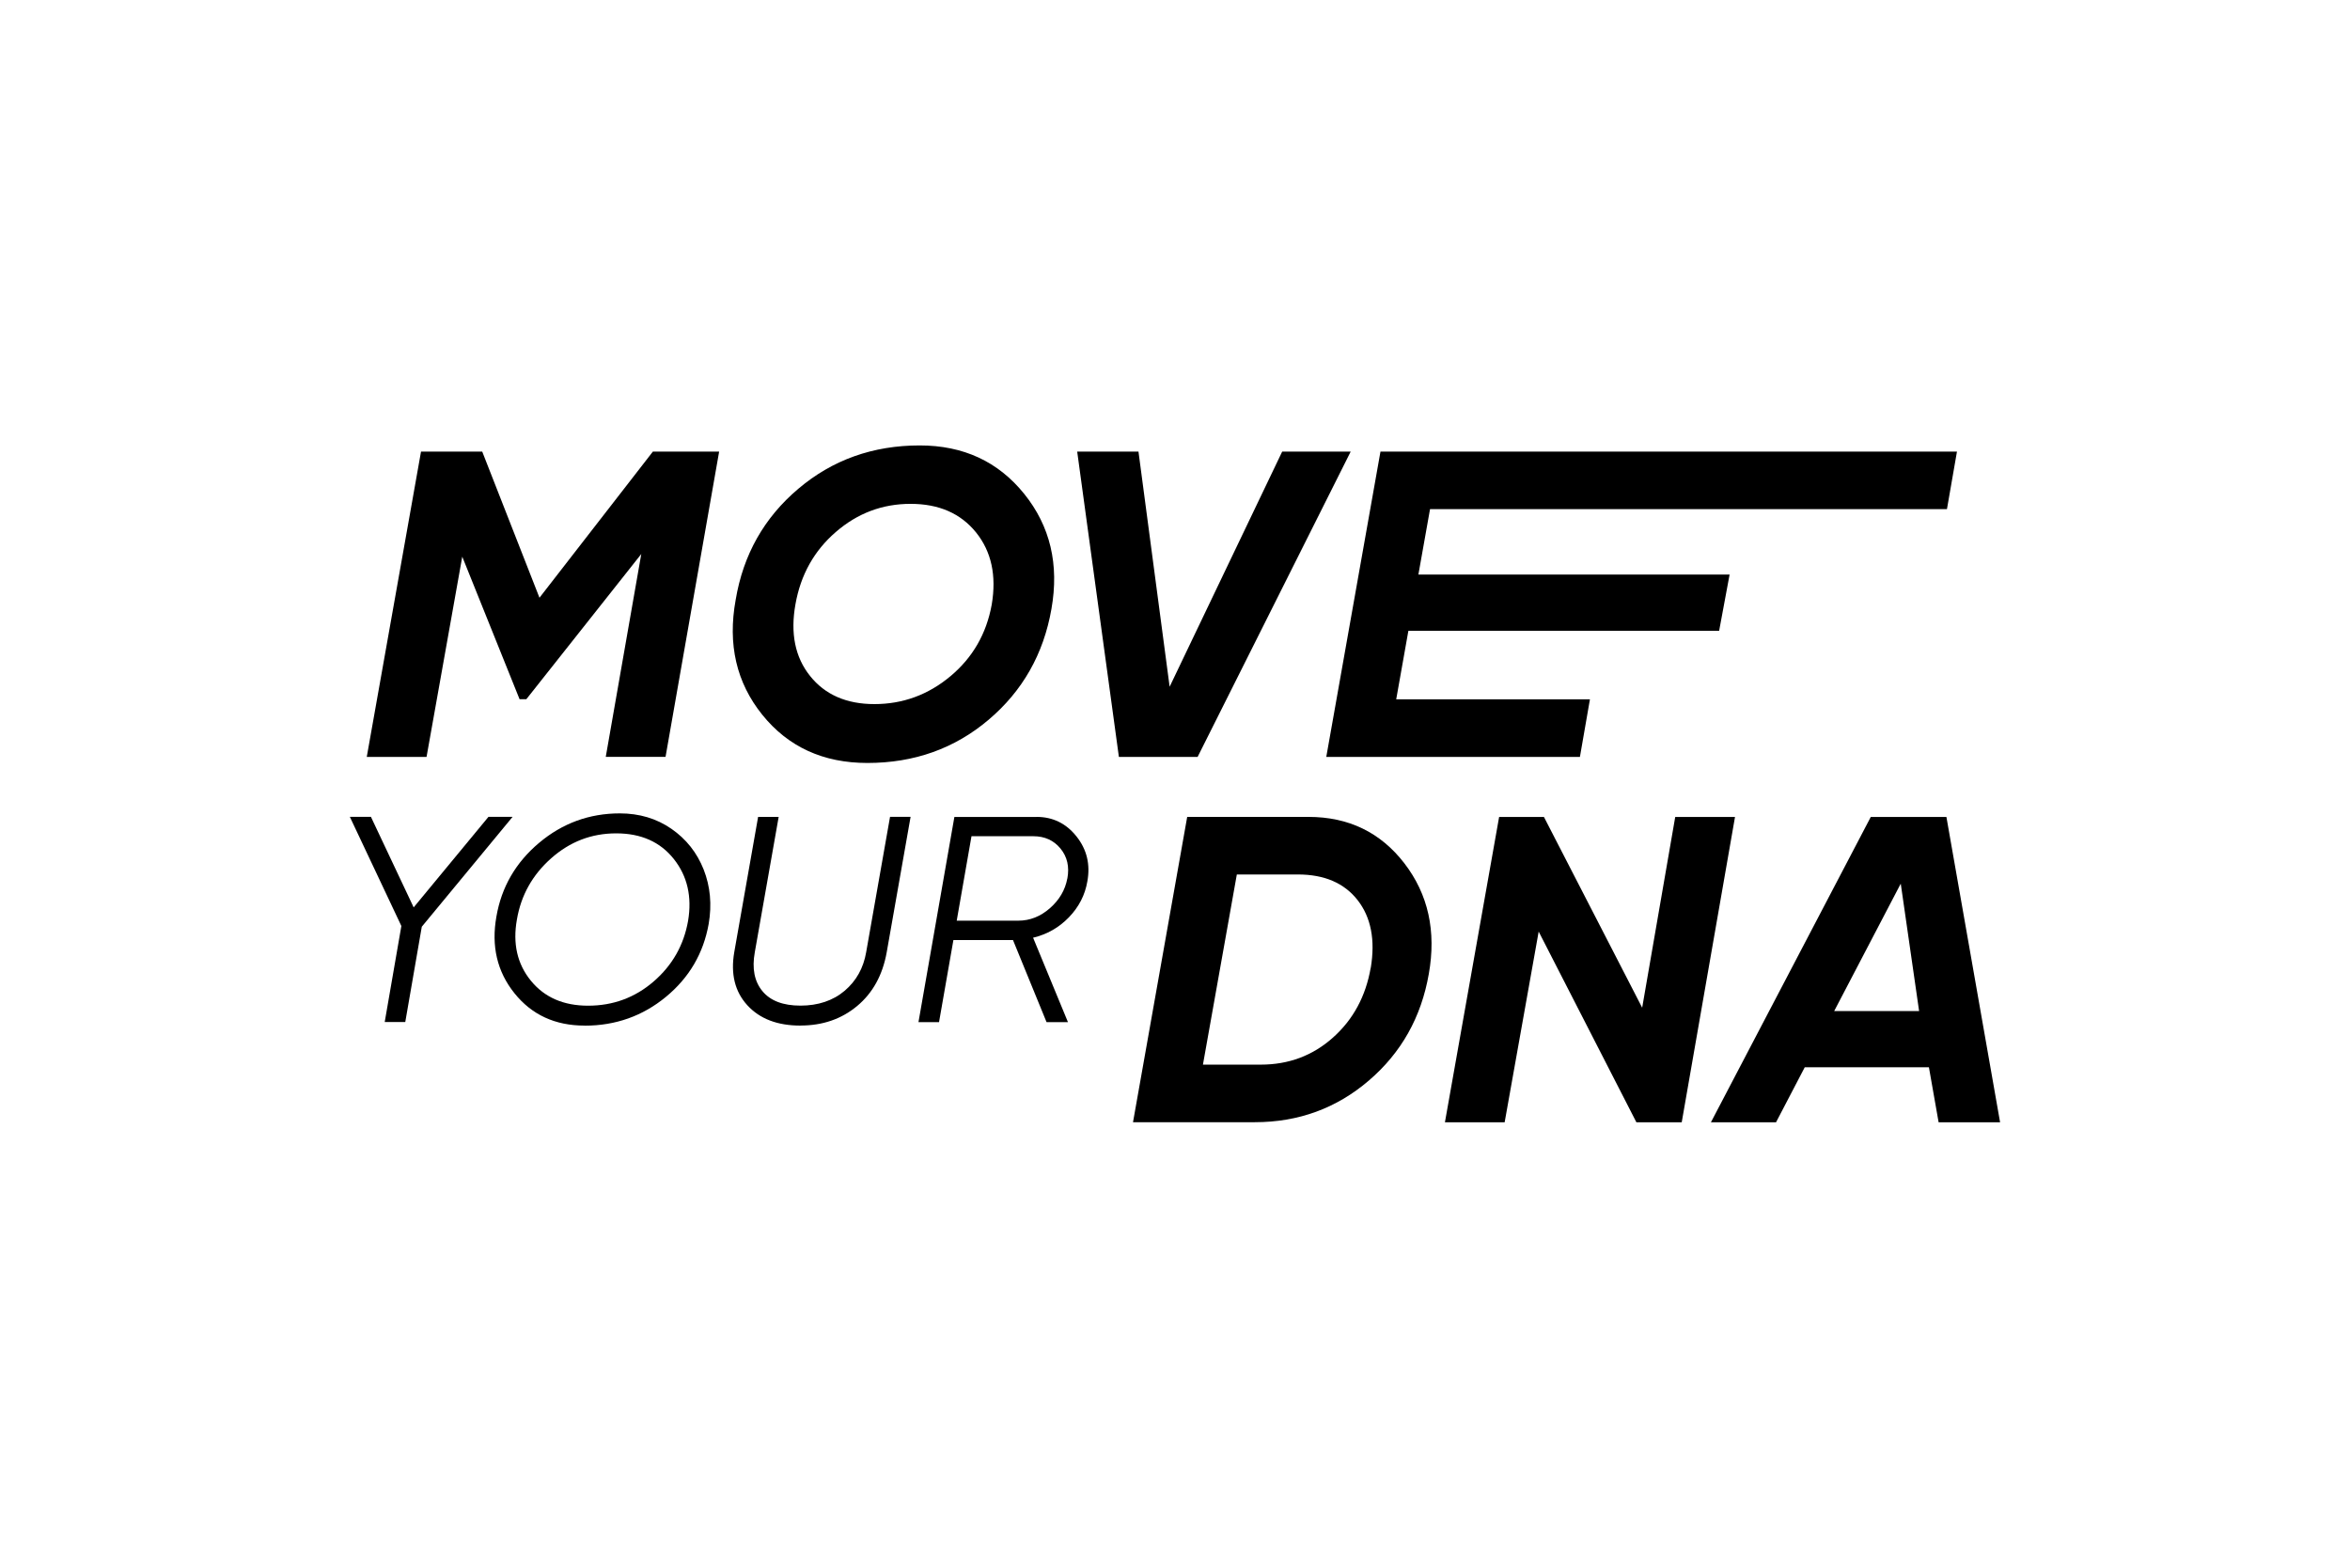
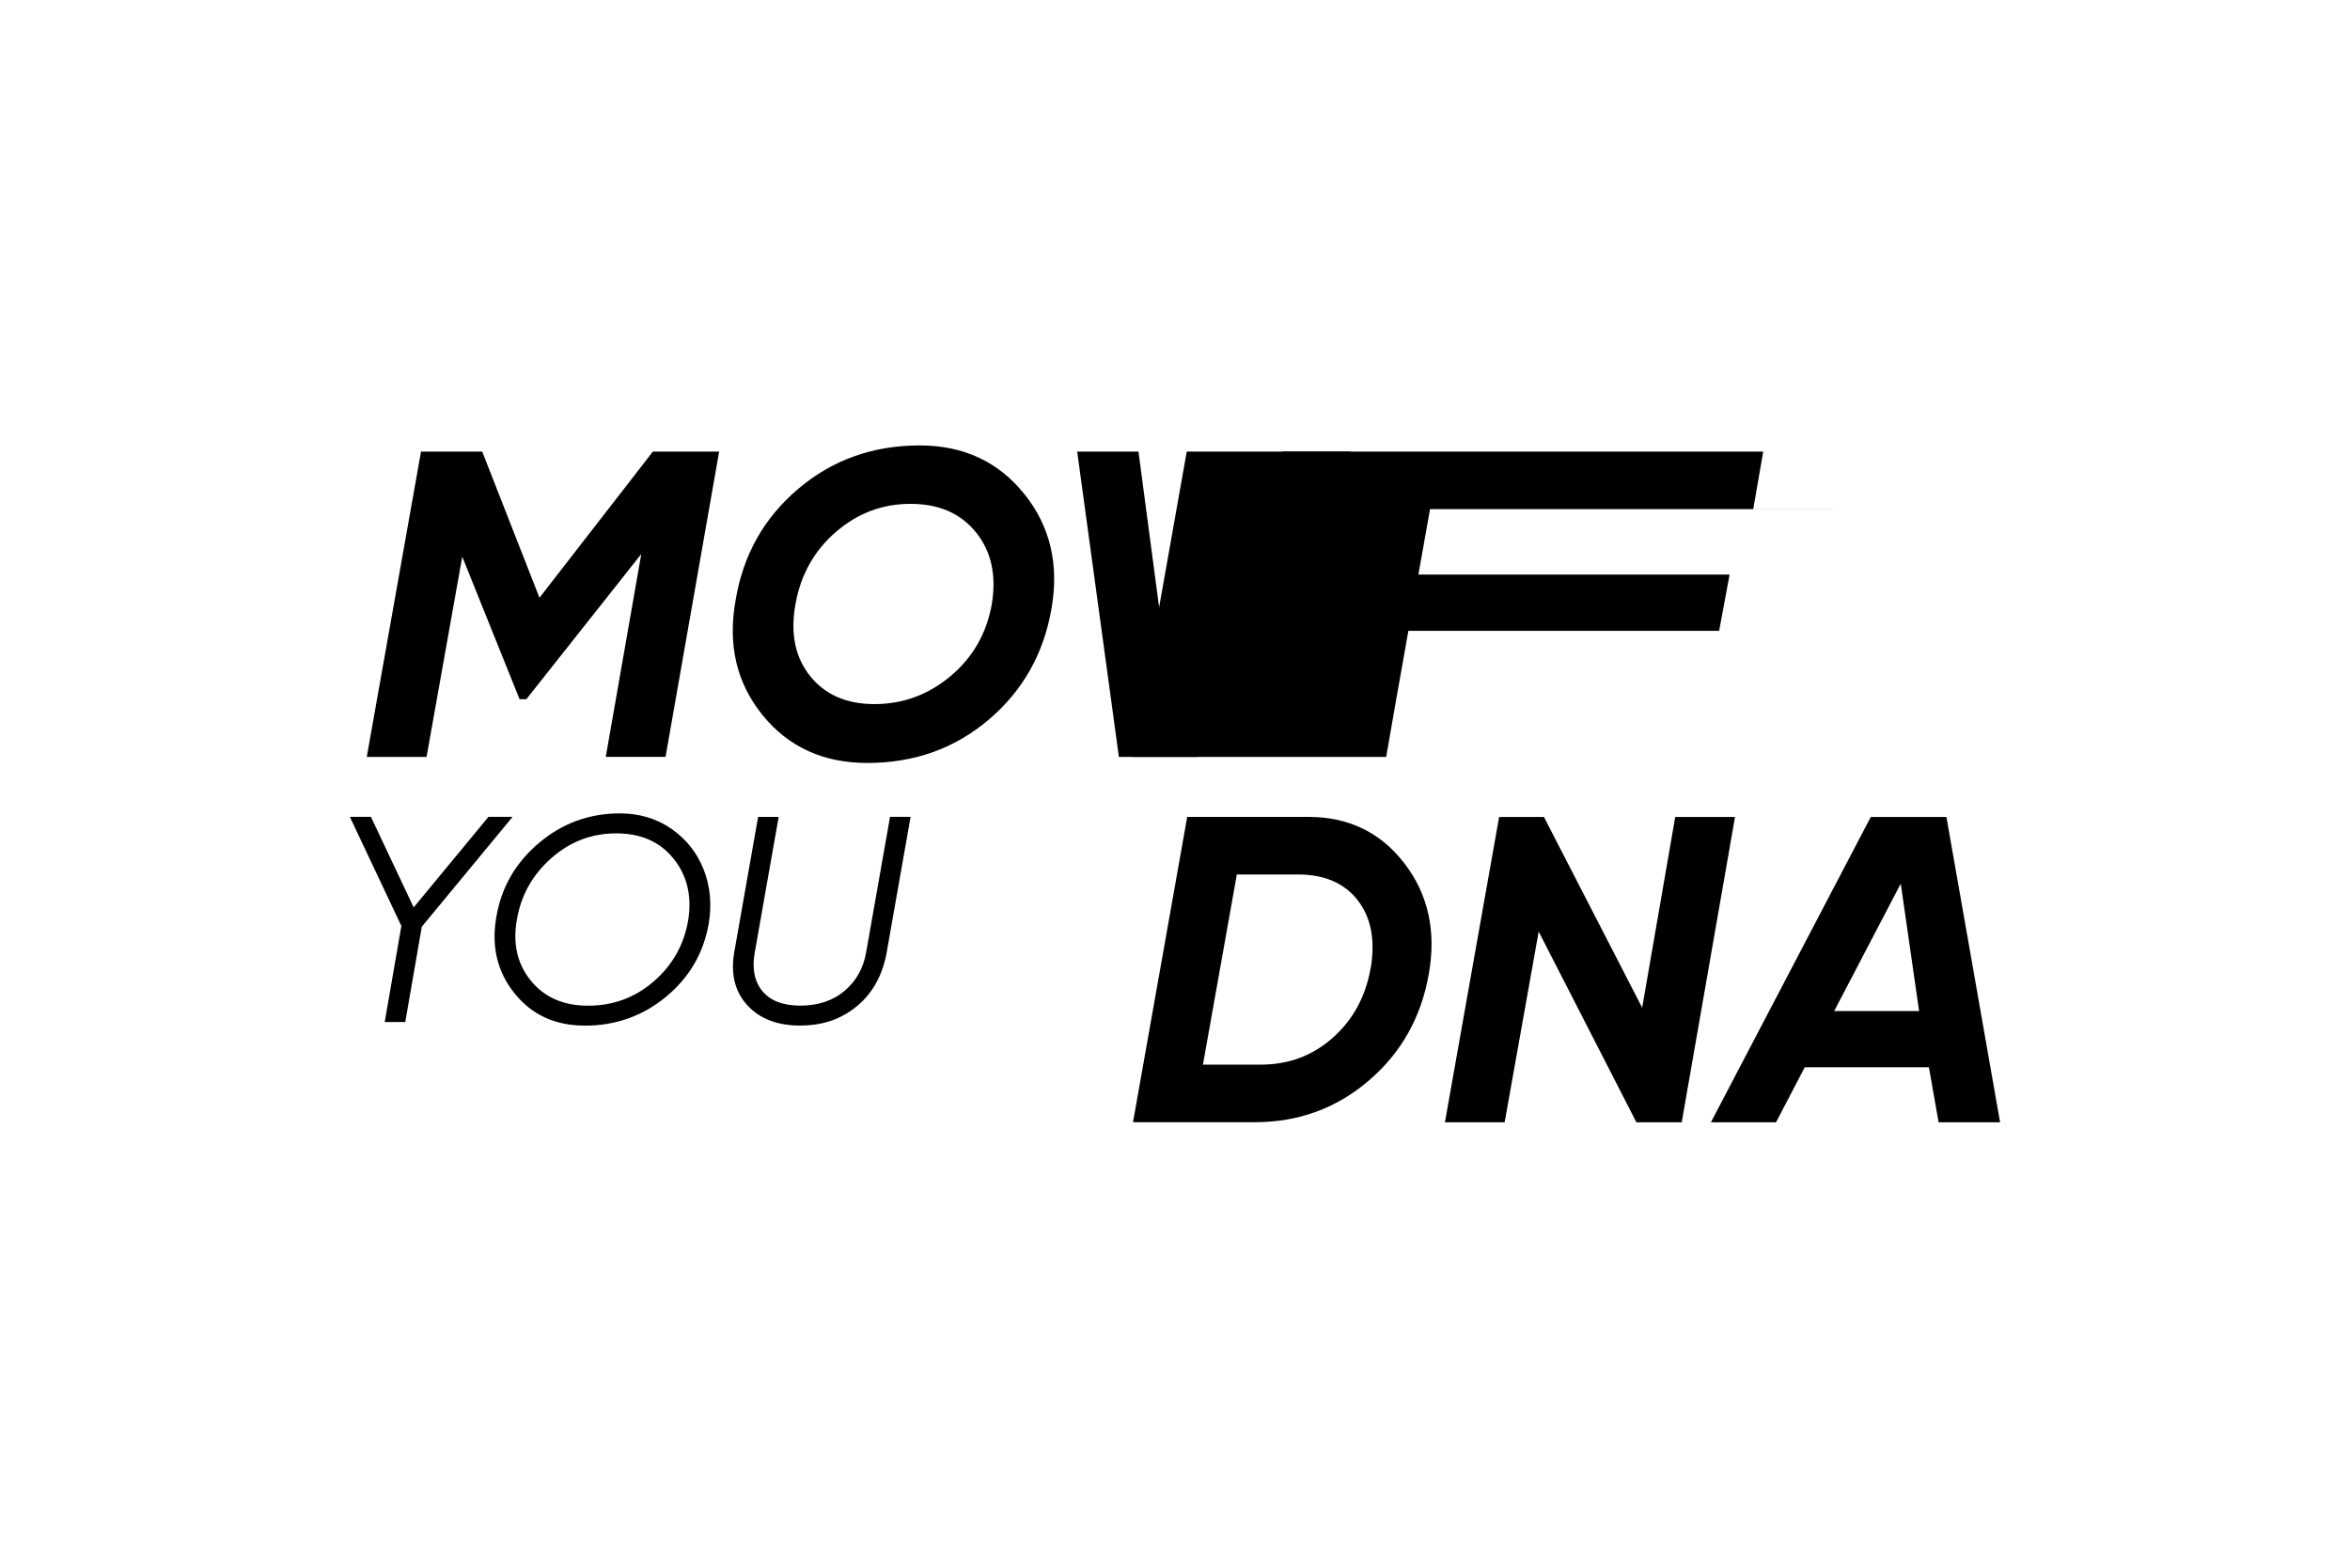
<svg xmlns="http://www.w3.org/2000/svg" id="Ebene_2" data-name="Ebene 2" viewBox="0 0 361.25 240.98">
  <g>
    <path d="m110.55,69.41l-8.24,46.93h-9.19l5.46-31.18-17.67,22.32h-1.04l-8.81-21.91-5.49,30.78h-9.19l8.34-46.93h9.41l8.8,22.46,17.43-22.46h10.19Z" />
    <path d="m133.34,117.28c-6.79,0-12.18-2.47-16.16-7.41-3.98-4.94-5.34-10.83-4.09-17.67,1.16-6.93,4.37-12.62,9.62-17.06,5.25-4.45,11.48-6.67,18.67-6.67,6.71,0,12.06,2.48,16.06,7.44,4,4.96,5.4,10.86,4.19,17.7-1.21,6.93-4.43,12.6-9.66,17.03-5.23,4.43-11.44,6.64-18.64,6.64Zm1.07-9.05c4.38,0,8.28-1.43,11.7-4.29s5.53-6.53,6.34-11c.76-4.47-.05-8.17-2.41-11.1-2.37-2.93-5.72-4.39-10.06-4.39s-8.17,1.44-11.5,4.33c-3.33,2.88-5.4,6.58-6.2,11.1-.8,4.47-.06,8.15,2.25,11.03,2.3,2.88,5.6,4.32,9.89,4.32Z" />
    <path d="m172,116.35l-6.41-46.93h9.42l4.79,36.14,17.3-36.14h10.53l-23.53,46.93h-12.1Z" />
-     <path d="m299.28,78.26h-79.45l-1.79,10.06h47.84l-1.61,8.65h-47.77l-1.87,10.53h29.78l-1.54,8.85h-38.99l8.33-46.93h88.62l-1.54,8.85Z" />
+     <path d="m299.28,78.26h-79.45l-1.79,10.06h47.84l-1.61,8.65h-47.77l-1.87,10.53l-1.54,8.85h-38.99l8.33-46.93h88.62l-1.54,8.85Z" />
  </g>
  <g>
    <path d="m78.79,125.57l-13.95,16.88-2.54,14.65h-3.16l2.56-14.76-7.92-16.78h3.24l6.57,13.92,11.5-13.92h3.7Z" />
    <path d="m89.87,157.65c-4.54,0-8.13-1.66-10.79-4.98s-3.58-7.25-2.77-11.78c.78-4.54,2.97-8.31,6.56-11.33,3.59-3.02,7.73-4.53,12.41-4.53,3,0,5.65.79,7.93,2.37,2.28,1.58,3.93,3.66,4.96,6.26,1.02,2.6,1.28,5.38.77,8.36-.81,4.54-3,8.27-6.58,11.22-3.57,2.94-7.73,4.42-12.48,4.42Zm.54-3.06c3.84,0,7.2-1.24,10.07-3.72s4.63-5.58,5.29-9.3c.63-3.72-.1-6.9-2.19-9.53-2.09-2.63-5.04-3.94-8.85-3.94s-7.12,1.28-10,3.83-4.64,5.69-5.27,9.42c-.66,3.69.05,6.83,2.14,9.39,2.09,2.57,5.02,3.85,8.81,3.85Z" />
    <path d="m123.06,157.65c-3.55,0-6.27-1.04-8.18-3.13-1.91-2.09-2.58-4.8-2.01-8.14l3.67-20.81h3.16l-3.67,20.81c-.45,2.49-.06,4.48,1.17,5.97,1.23,1.49,3.18,2.23,5.86,2.23s4.99-.76,6.78-2.28,2.89-3.49,3.31-5.93l3.67-20.81h3.16l-3.67,20.81c-.63,3.52-2.15,6.27-4.55,8.27s-5.3,3-8.7,3Z" />
-     <path d="m159.35,125.57c2.49,0,4.54,1,6.13,3,1.59,2,2.15,4.3,1.67,6.92-.36,2.1-1.31,3.94-2.84,5.52-1.53,1.58-3.36,2.62-5.5,3.13l5.36,12.98h-3.29l-5.16-12.62h-9.16l-2.21,12.62h-3.16l5.52-31.54h12.63Zm4.73,9.46c.33-1.8-.02-3.33-1.06-4.6-1.04-1.26-2.43-1.89-4.17-1.89h-9.51l-2.27,12.98h9.48c1.77,0,3.39-.64,4.84-1.91,1.46-1.28,2.35-2.8,2.68-4.57Z" />
  </g>
  <g>
    <path d="m201.14,125.57c6.17,0,11.08,2.38,14.75,7.14,3.66,4.76,4.92,10.43,3.75,17-1.16,6.66-4.24,12.13-9.22,16.39-4.98,4.27-10.83,6.4-17.53,6.4h-18.72l8.33-46.93h18.64Zm9.58,23.2c.71-4.29.04-7.75-2.01-10.39-2.06-2.64-5.12-3.96-9.19-3.96h-9.39l-5.21,29.23h8.89c4.29,0,7.99-1.38,11.1-4.16,3.11-2.77,5.04-6.35,5.8-10.73Z" />
    <path d="m222.12,172.51l8.33-46.93h6.89l15.1,29.32,5.08-29.32h9.19l-8.19,46.93h-6.97l-15.02-29.31-5.23,29.31h-9.19Z" />
    <path d="m298.01,172.51l-1.49-8.45h-19.09l-4.41,8.45h-10.01l24.57-46.93h11.63l8.25,46.93h-9.46Zm-16.05-17.1h13.05l-2.82-19.58-10.23,19.58Z" />
  </g>
</svg>